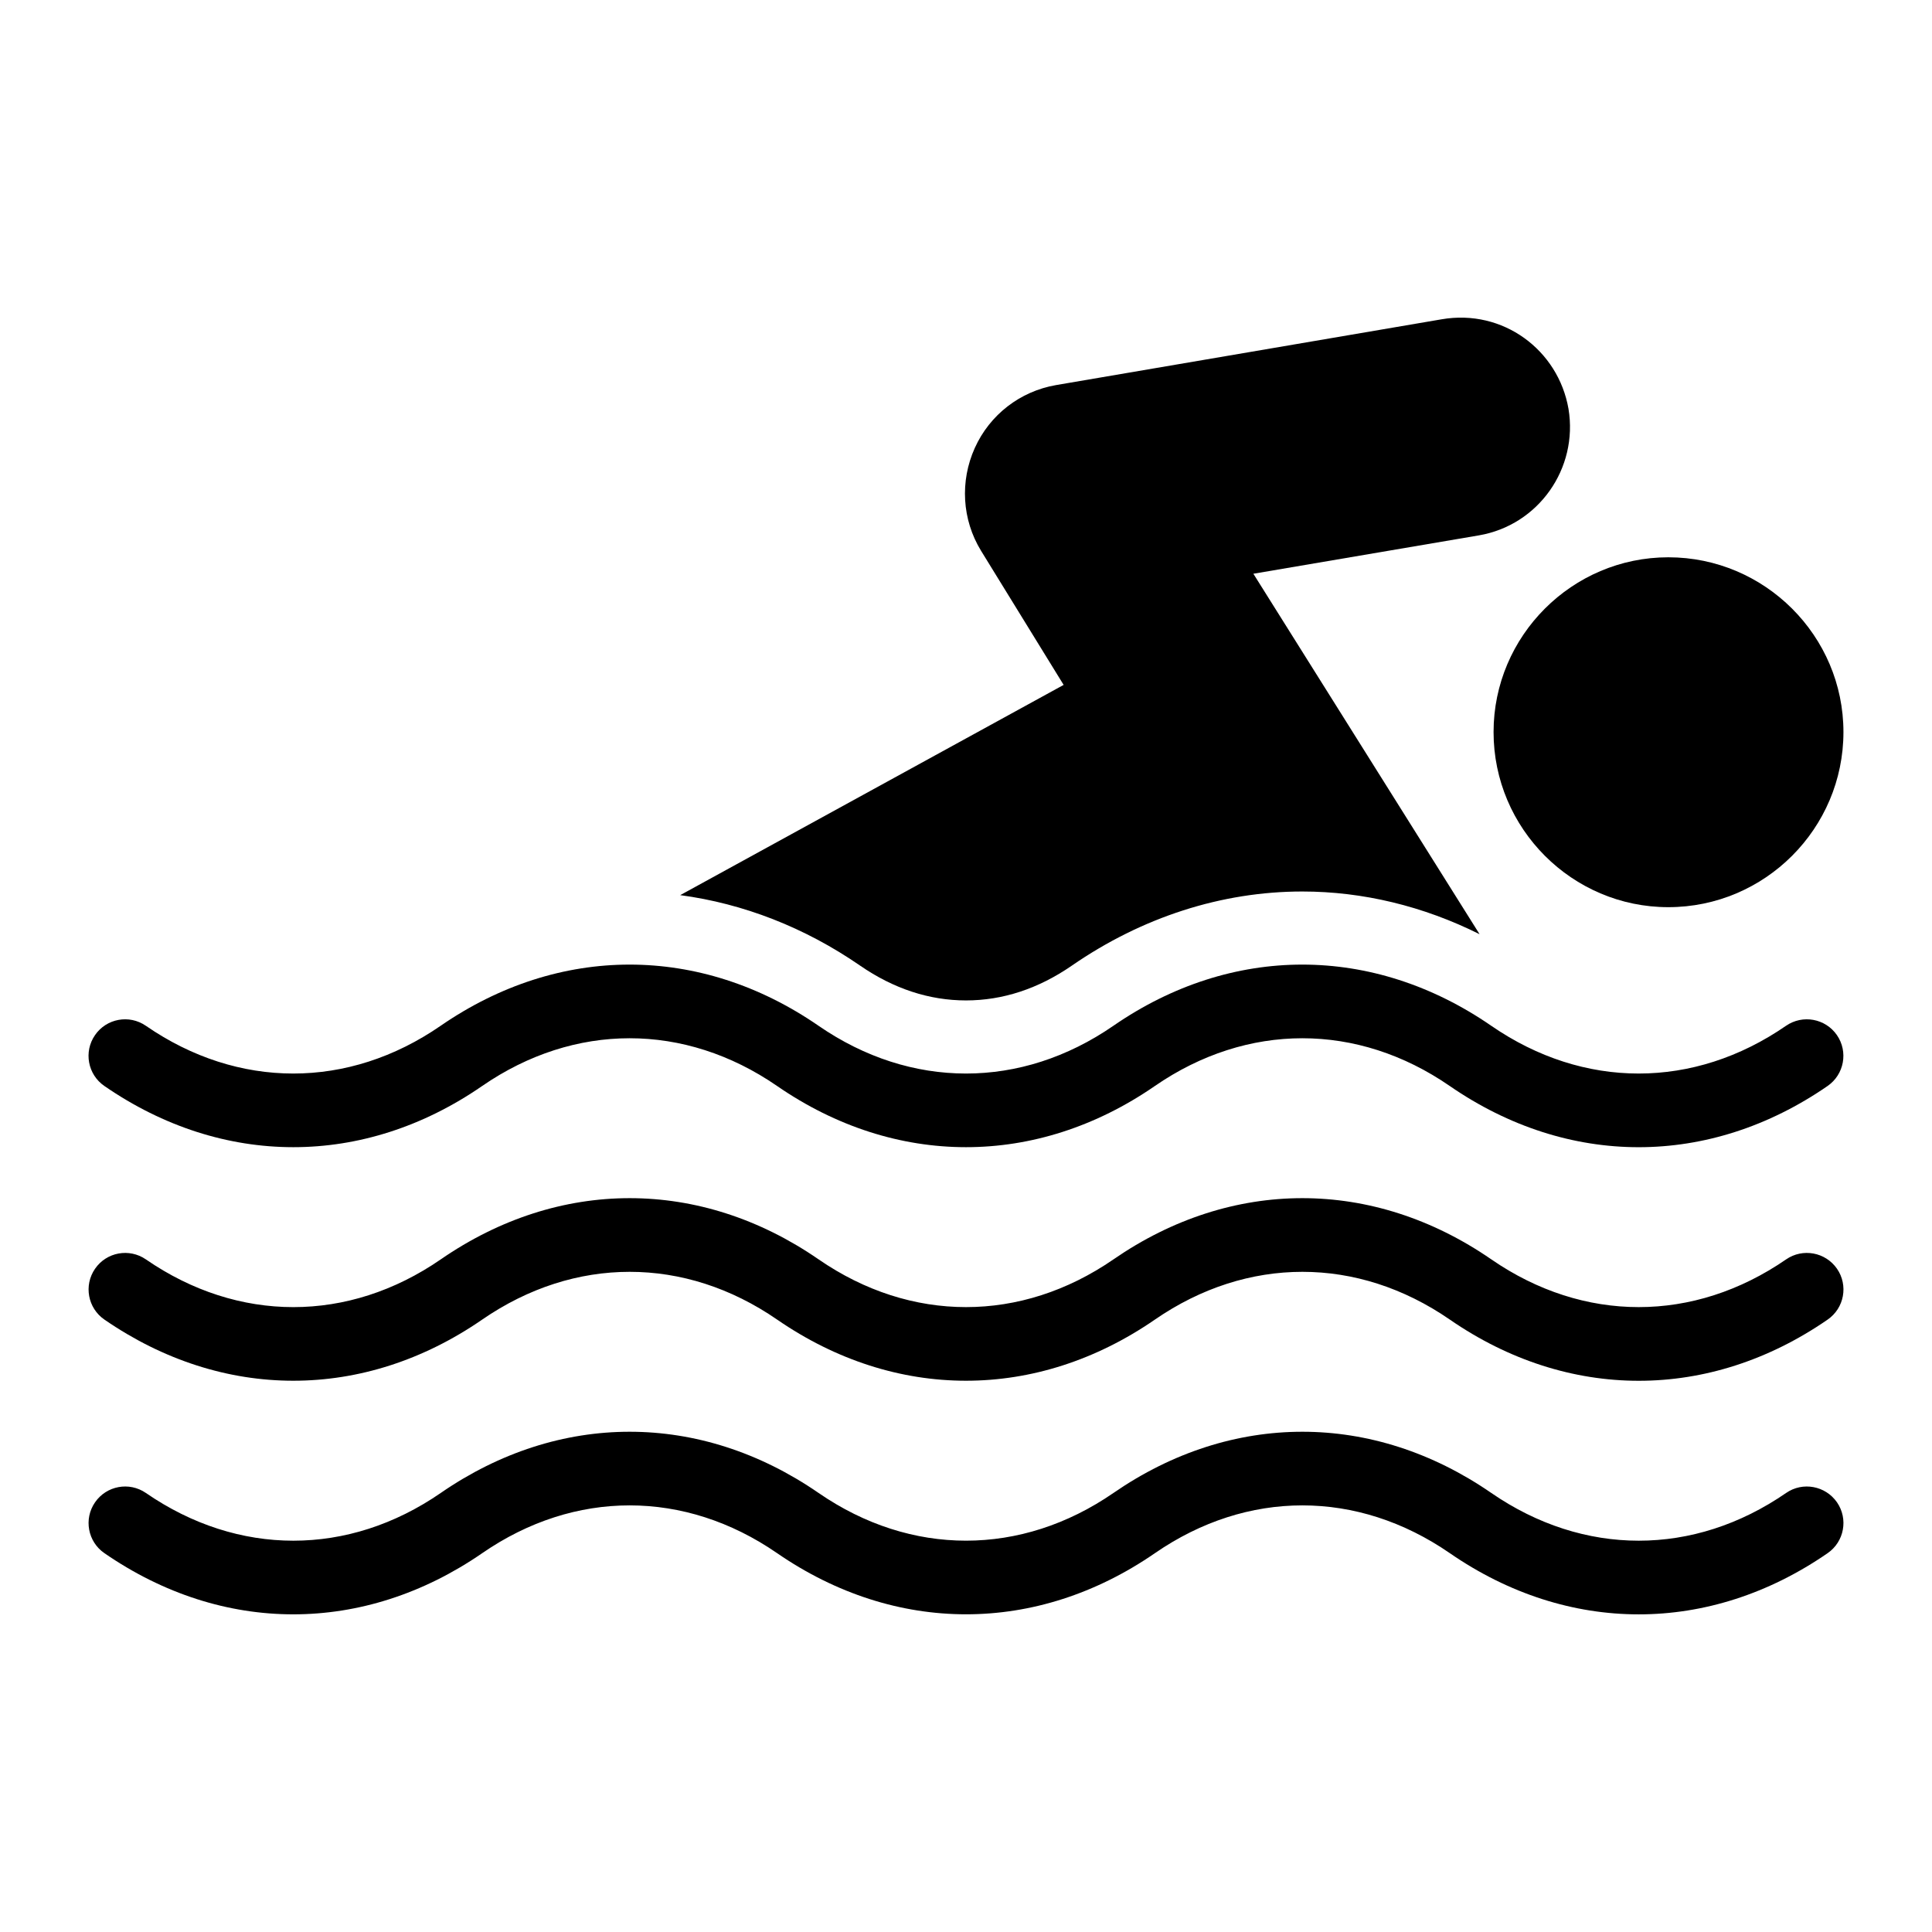
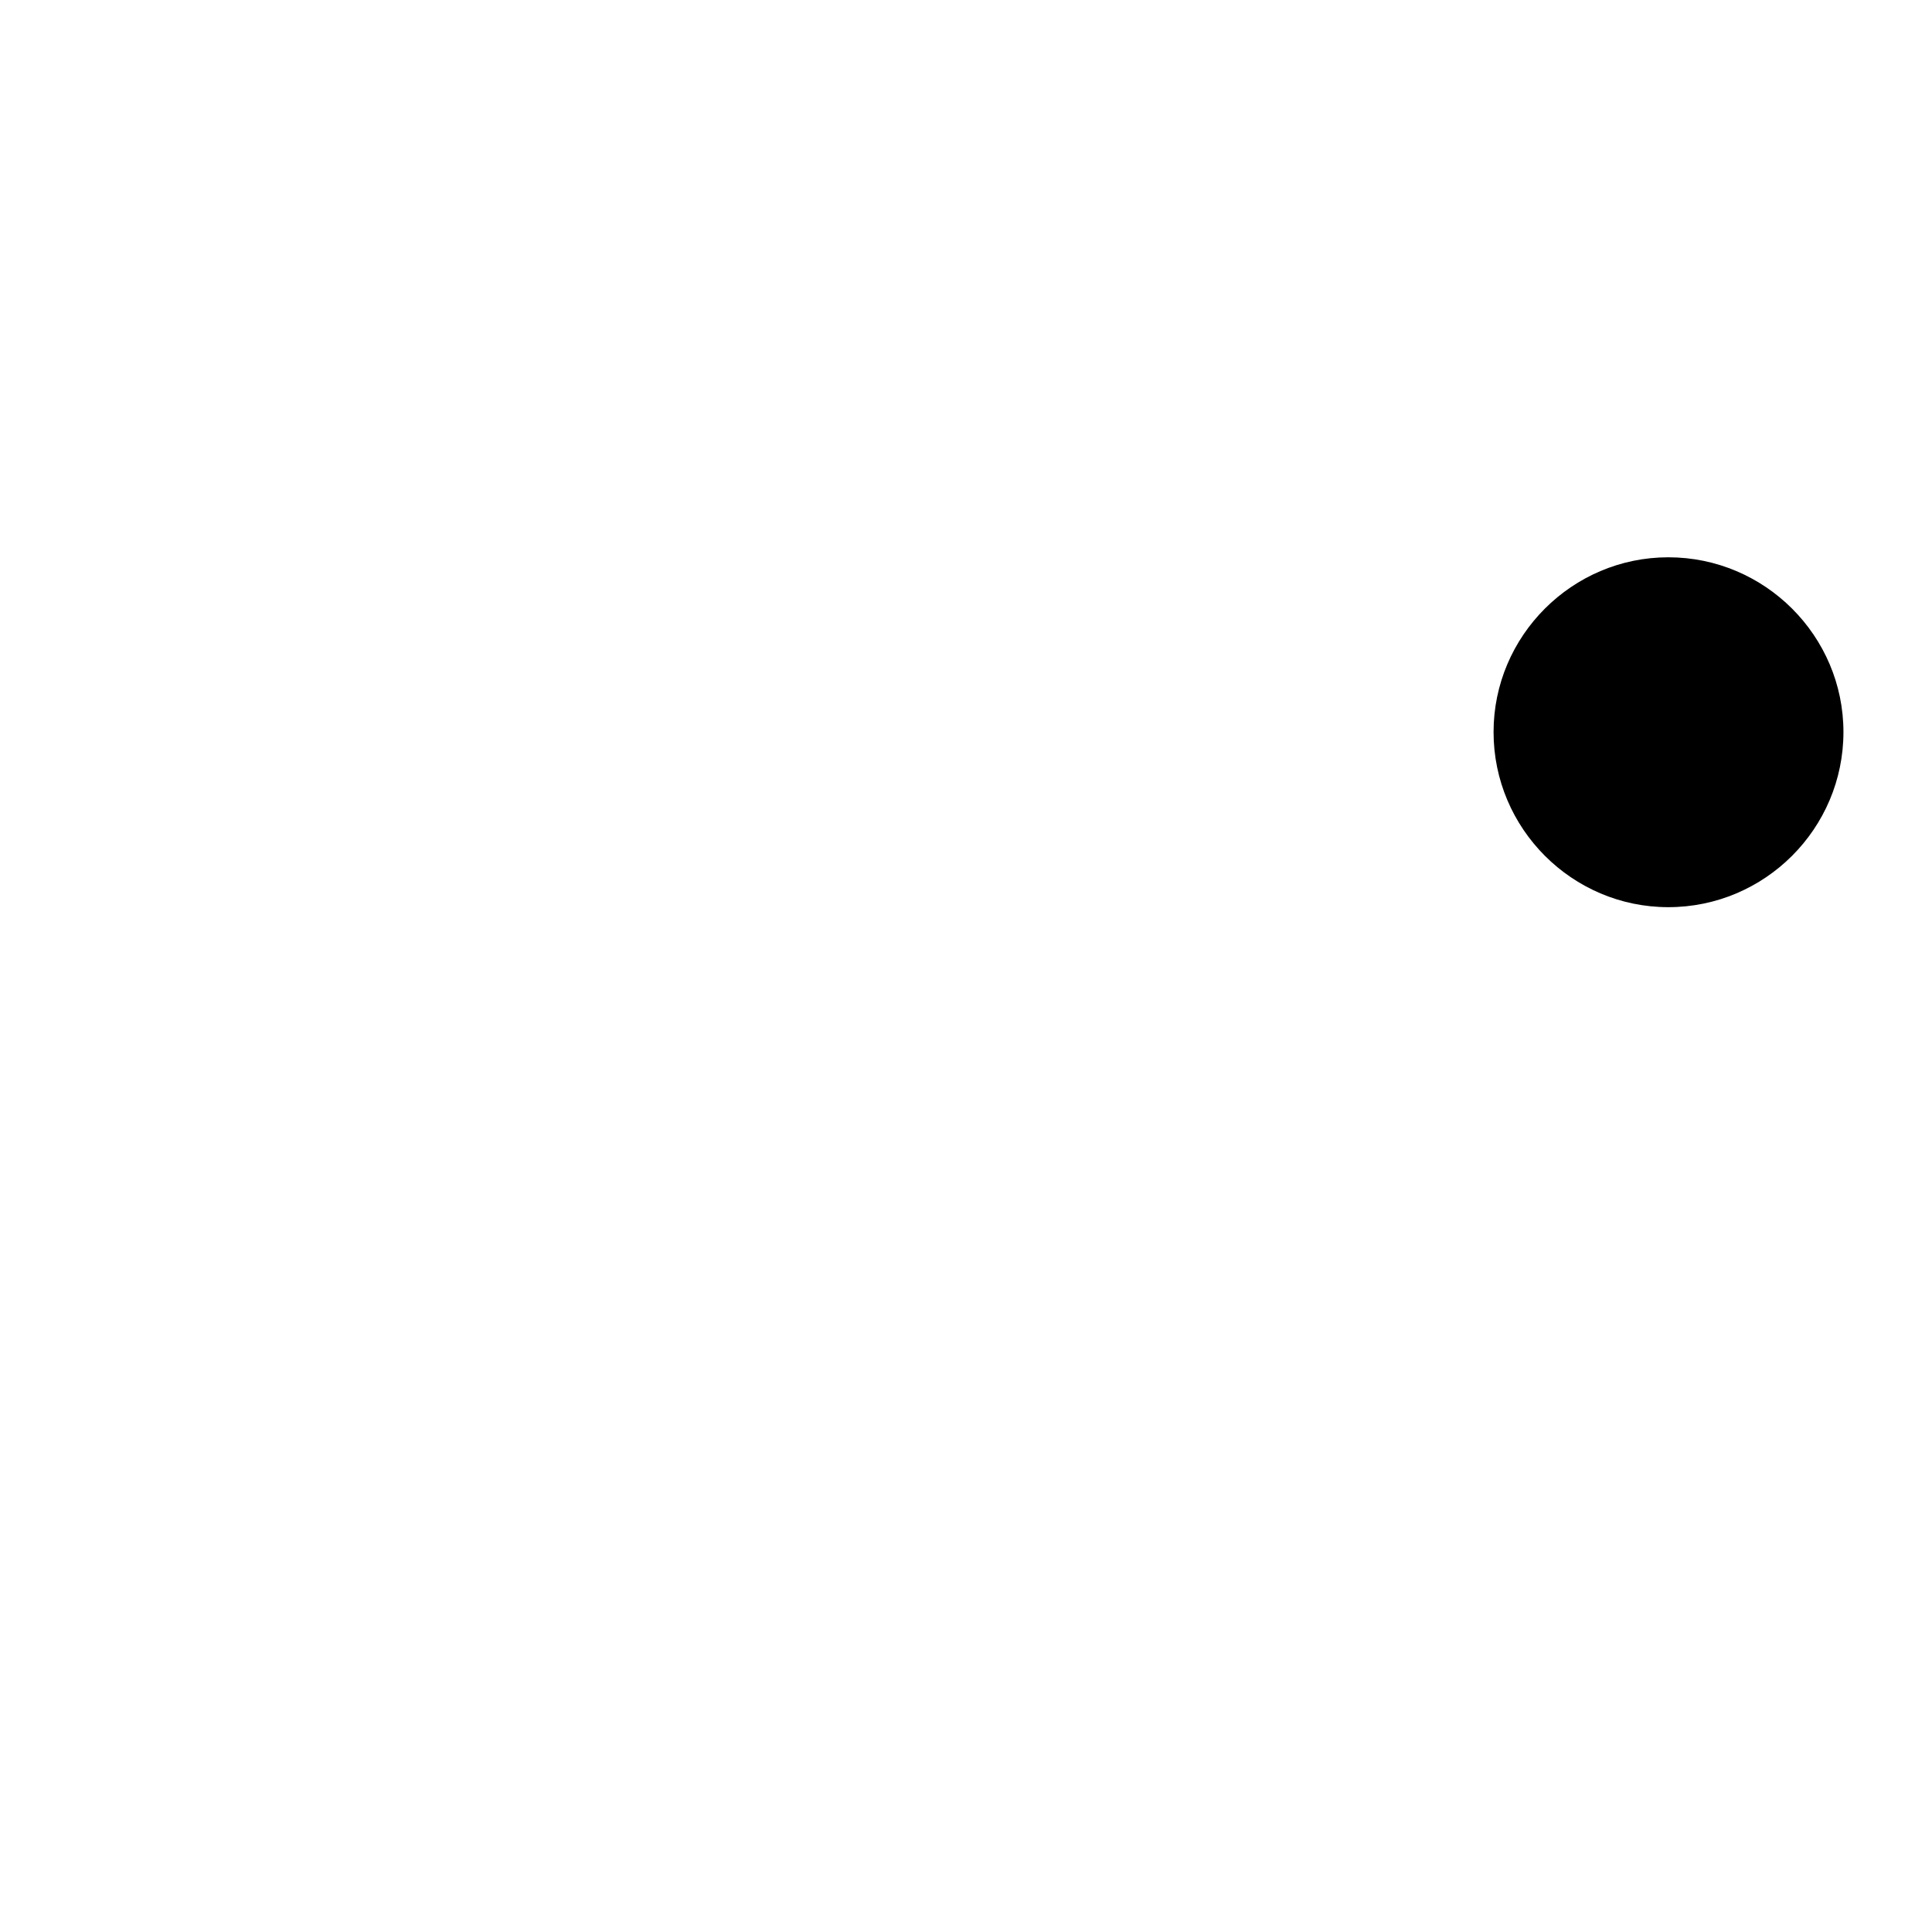
<svg xmlns="http://www.w3.org/2000/svg" fill="#000000" width="800px" height="800px" version="1.1" viewBox="144 144 512 512">
  <g>
-     <path d="m617.34 477.75c-24.469 16.859-53.664 16.871-78.133-0.008-31.355-21.629-68.812-21.621-100.13 0.008-24.469 16.859-53.676 16.871-78.145-0.008-31.348-21.629-68.805-21.621-100.13 0.008-24.469 16.879-53.676 16.859-78.145 0-4.406-3.035-10.434-1.93-13.469 2.481-3.039 4.398-1.93 10.438 2.481 13.473 31.355 21.609 68.797 21.609 100.13-0.008 24.469-16.859 53.676-16.871 78.145 0.008 31.348 21.609 68.785 21.609 100.13-0.008 24.469-16.859 53.676-16.871 78.145 0.008 15.668 10.816 32.871 16.219 50.062 16.219s34.395-5.402 50.062-16.219c4.41-3.039 5.516-9.074 2.481-13.473-3.059-4.41-9.094-5.516-13.484-2.481z" />
-     <path d="m617.34 539.65c-24.469 16.879-53.664 16.859-78.133 0-31.348-21.629-68.785-21.629-100.13 0-24.457 16.852-53.664 16.871-78.145 0-31.355-21.629-68.797-21.629-100.13 0-24.469 16.879-53.676 16.859-78.145 0-4.41-3.039-10.438-1.922-13.473 2.481-3.039 4.398-1.93 10.438 2.481 13.473 31.348 21.629 68.785 21.609 100.13 0 24.477-16.891 53.684-16.871 78.145 0 31.363 21.609 68.805 21.602 100.13 0 24.477-16.891 53.684-16.871 78.145 0 15.668 10.816 32.871 16.219 50.062 16.219 17.191 0 34.395-5.402 50.062-16.219 4.41-3.039 5.516-9.074 2.481-13.473-3.055-4.402-9.09-5.516-13.48-2.481z" />
-     <path d="m539.81 338c0 25.578 20.832 46.41 46.312 46.41 25.578 0 46.41-20.832 46.41-46.41 0-25.48-20.832-46.312-46.41-46.312-25.484 0-46.312 20.832-46.312 46.312z" />
-     <path d="m371.92 399.89c8.895 6.133 18.336 9.234 28.082 9.234s19.188-3.102 28.062-9.234c18.621-12.848 39.73-19.633 61.055-19.633 16.105 0 32.09 3.883 46.984 11.316l-59.949-95.523 59.777-10.172c15.793-2.711 26.352-17.73 23.738-33.523-2.715-15.598-17.344-26.547-33.621-23.738l-102.21 17.438c-9.496 1.648-17.535 7.848-21.508 16.664s-3.391 18.988 1.648 27.227l21.895 35.559-101.61 55.715c16.688 2.231 32.953 8.527 47.664 18.672z" />
-     <path d="m617.32 415.84c-24.449 16.879-53.656 16.879-78.125 0-31.375-21.621-68.812-21.609-100.13 0-24.477 16.891-53.684 16.871-78.145 0-31.363-21.621-68.797-21.609-100.14 0-24.449 16.879-53.664 16.879-78.133 0-4.41-3.039-10.438-1.93-13.473 2.481-3.039 4.398-1.93 10.438 2.481 13.473 31.348 21.621 68.785 21.637 100.13 0 24.457-16.852 53.664-16.871 78.145 0 31.348 21.621 68.785 21.637 100.13 0 24.457-16.852 53.676-16.871 78.133 0 15.68 10.816 32.879 16.227 50.07 16.227 17.191 0 34.395-5.41 50.07-16.227 4.398-3.039 5.508-9.074 2.469-13.484-3.047-4.398-9.074-5.504-13.484-2.469z" />
+     <path d="m539.81 338c0 25.578 20.832 46.41 46.312 46.41 25.578 0 46.41-20.832 46.41-46.41 0-25.48-20.832-46.312-46.41-46.312-25.484 0-46.312 20.832-46.312 46.312" />
  </g>
</svg>